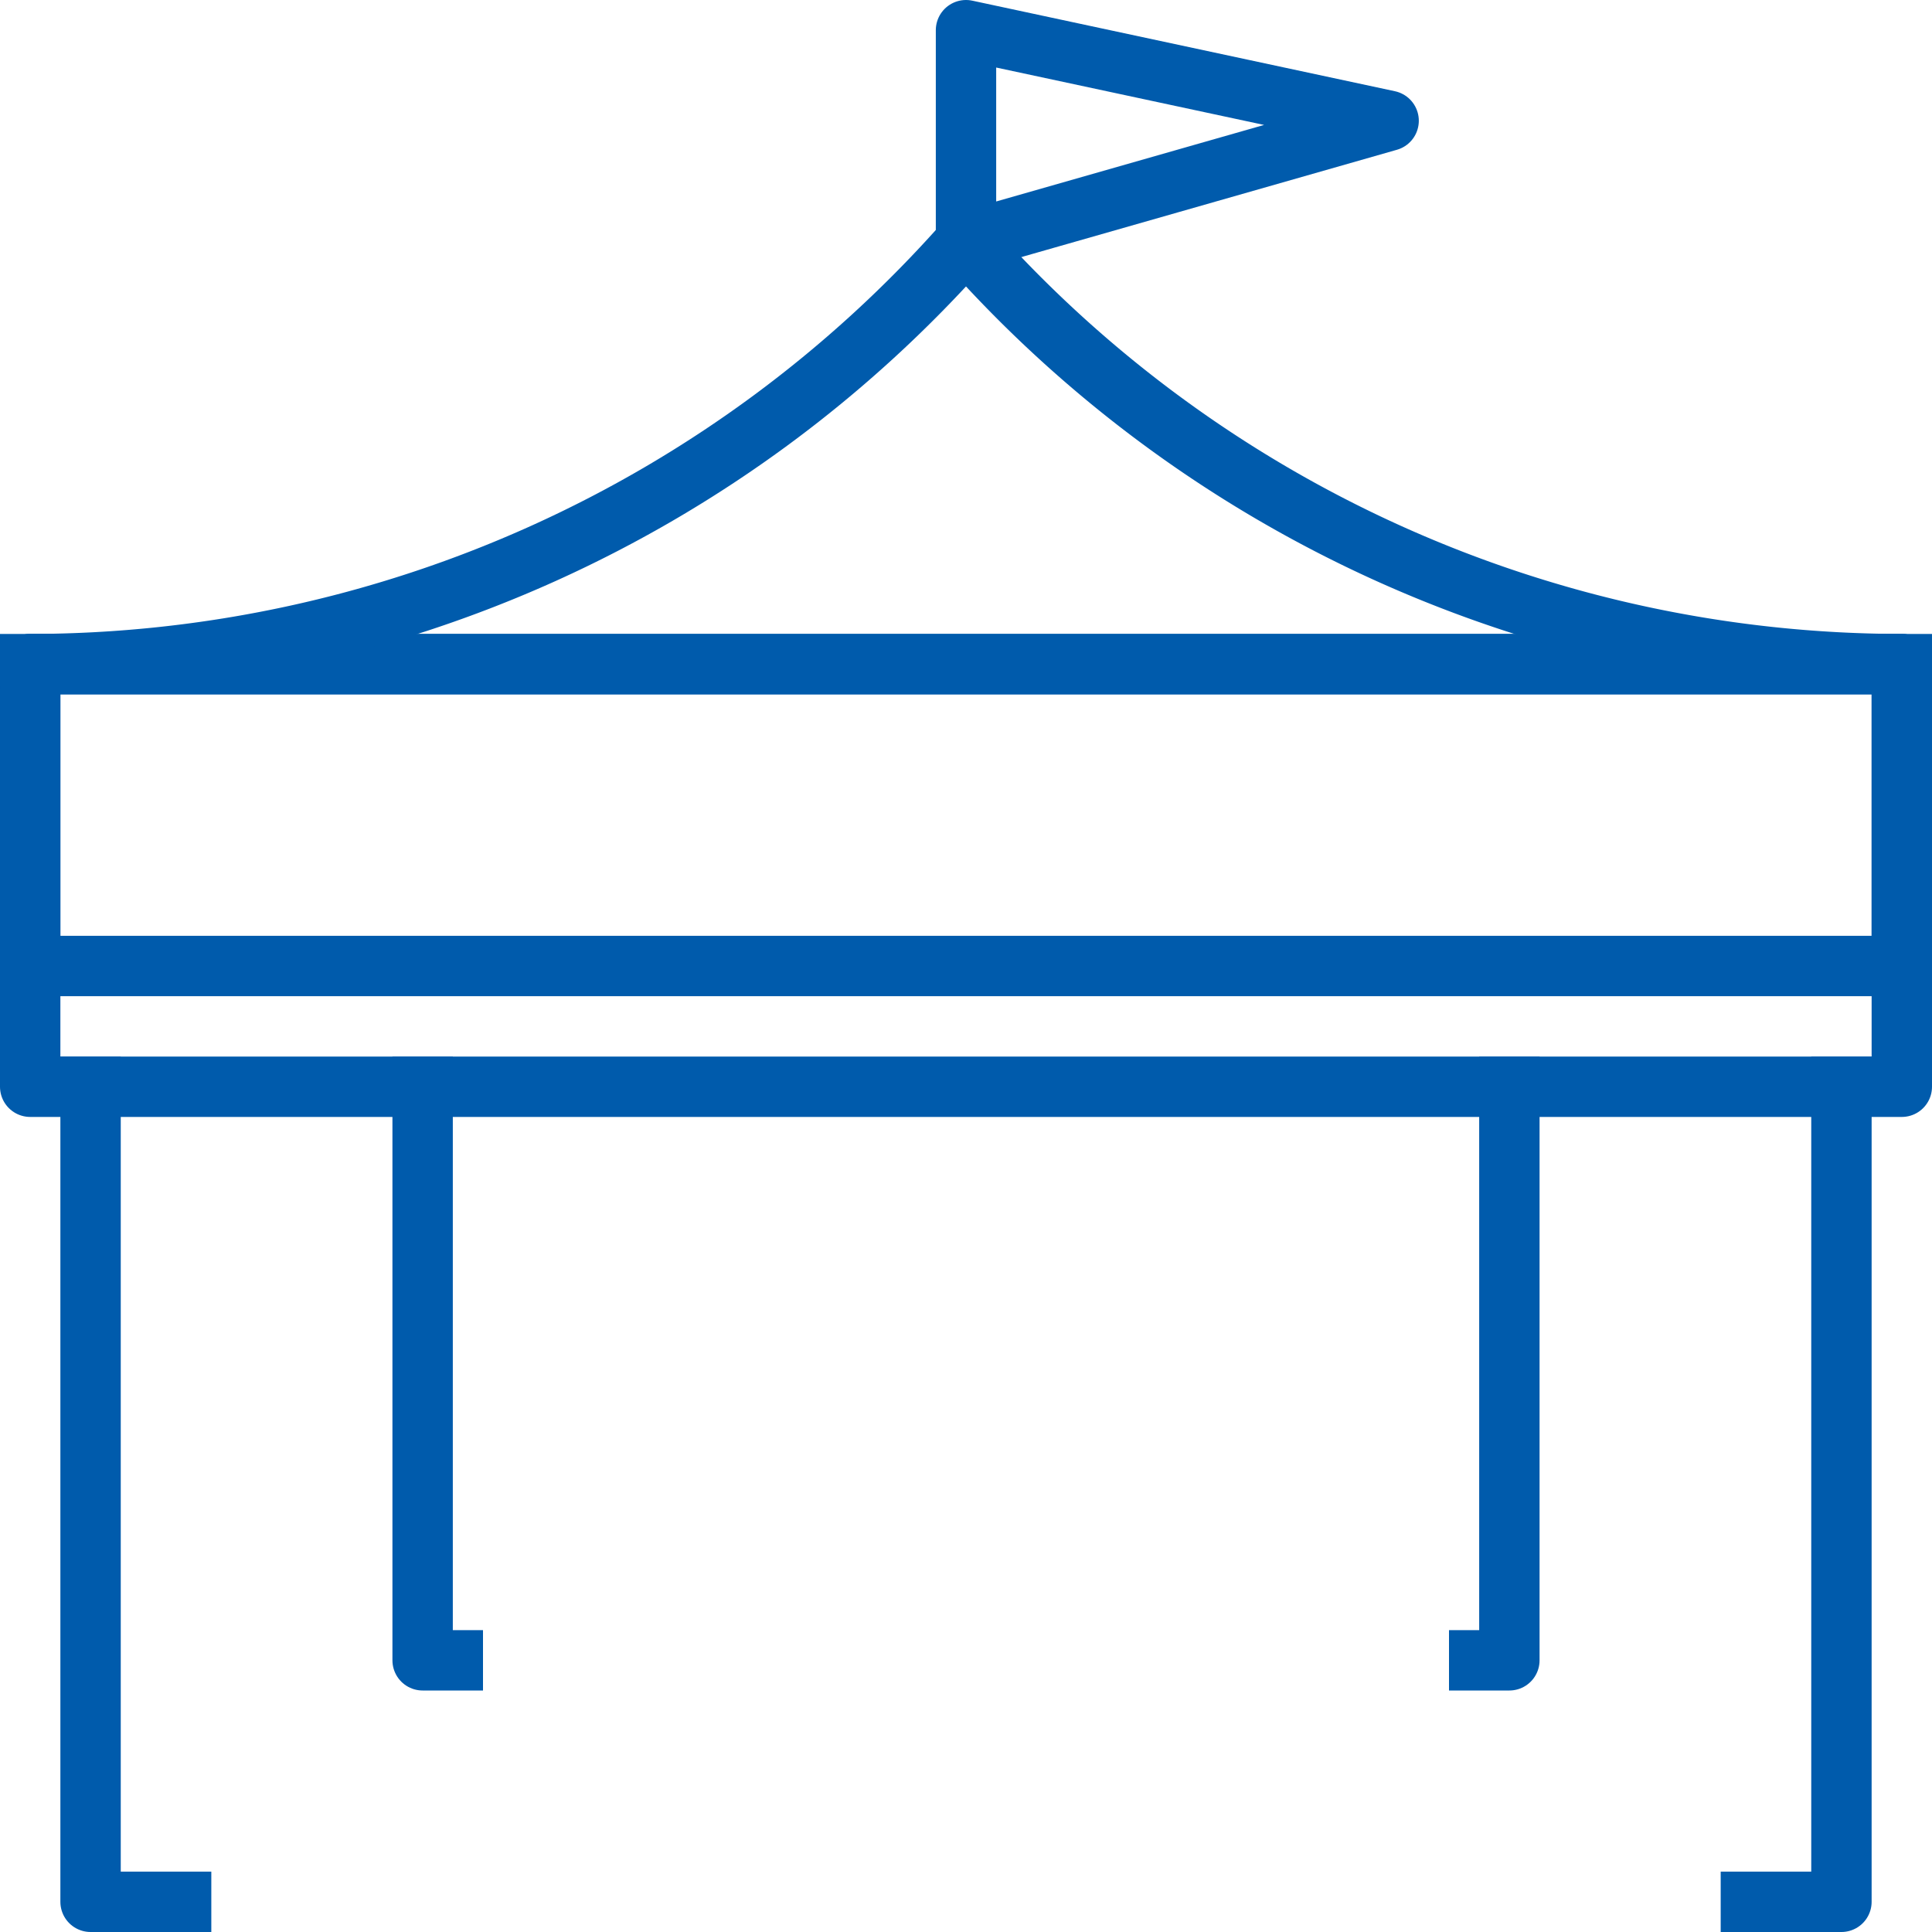
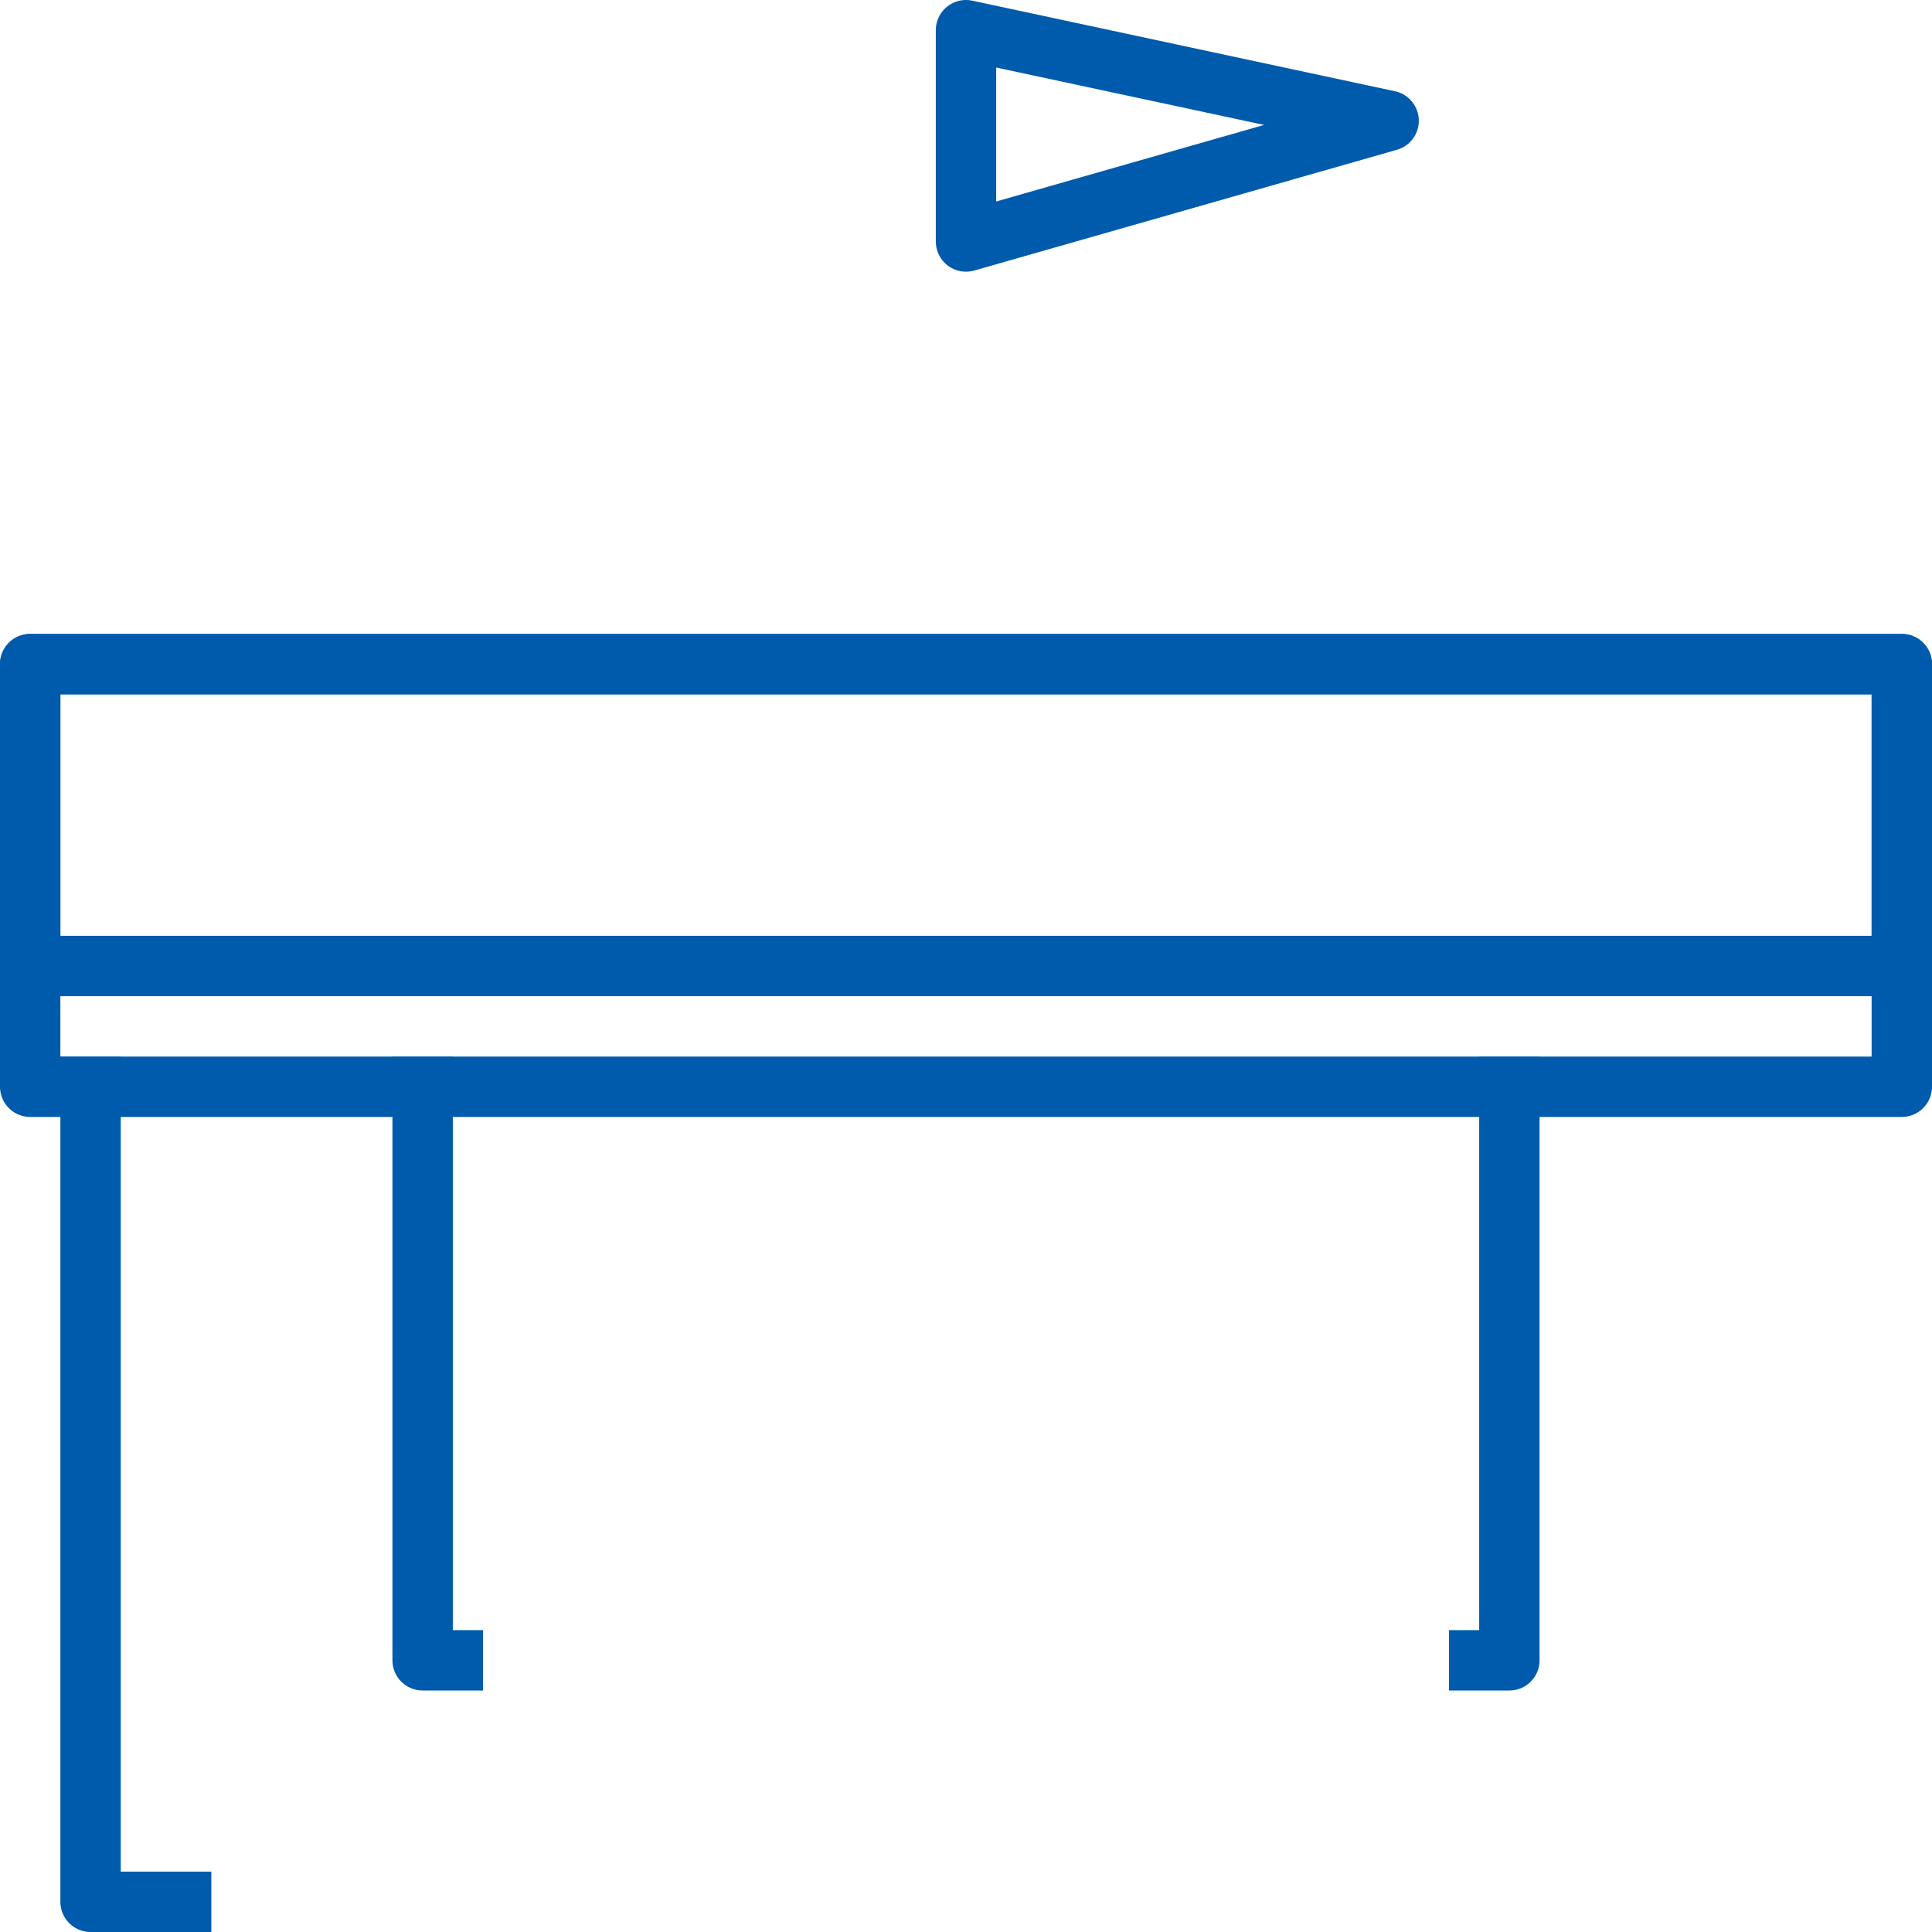
<svg xmlns="http://www.w3.org/2000/svg" viewBox="0 0 64 64">
  <title>icon-welfare06</title>
  <g>
    <rect x="1" y="22" width="62" height="10" style="fill: none;stroke: #005bac;stroke-linecap: square;stroke-linejoin: round;stroke-width: 2px" />
    <rect x="1" y="22" width="62" height="14" style="fill: none;stroke: #005bac;stroke-linecap: square;stroke-linejoin: round;stroke-width: 2px" />
-     <path d="M63,22A41.4,41.4,0,0,1,32,8,41.4,41.4,0,0,1,1,22" style="fill: none;stroke: #005bac;stroke-linecap: square;stroke-linejoin: round;stroke-width: 2px" />
    <polyline points="3 36 3 63 6 63" style="fill: none;stroke: #005bac;stroke-linecap: square;stroke-linejoin: round;stroke-width: 2px" />
-     <polyline points="61 36 61 63 58 63" style="fill: none;stroke: #005bac;stroke-linecap: square;stroke-linejoin: round;stroke-width: 2px" />
    <polyline points="50 36 50 55 49 55" style="fill: none;stroke: #005bac;stroke-linecap: square;stroke-linejoin: round;stroke-width: 2px" />
    <polyline points="14 36 14 55 15 55" style="fill: none;stroke: #005bac;stroke-linecap: square;stroke-linejoin: round;stroke-width: 2px" />
    <polygon points="32 1 32 8 46 4 32 1" style="fill: none;stroke: #005bac;stroke-linecap: square;stroke-linejoin: round;stroke-width: 2px" />
  </g>
</svg>